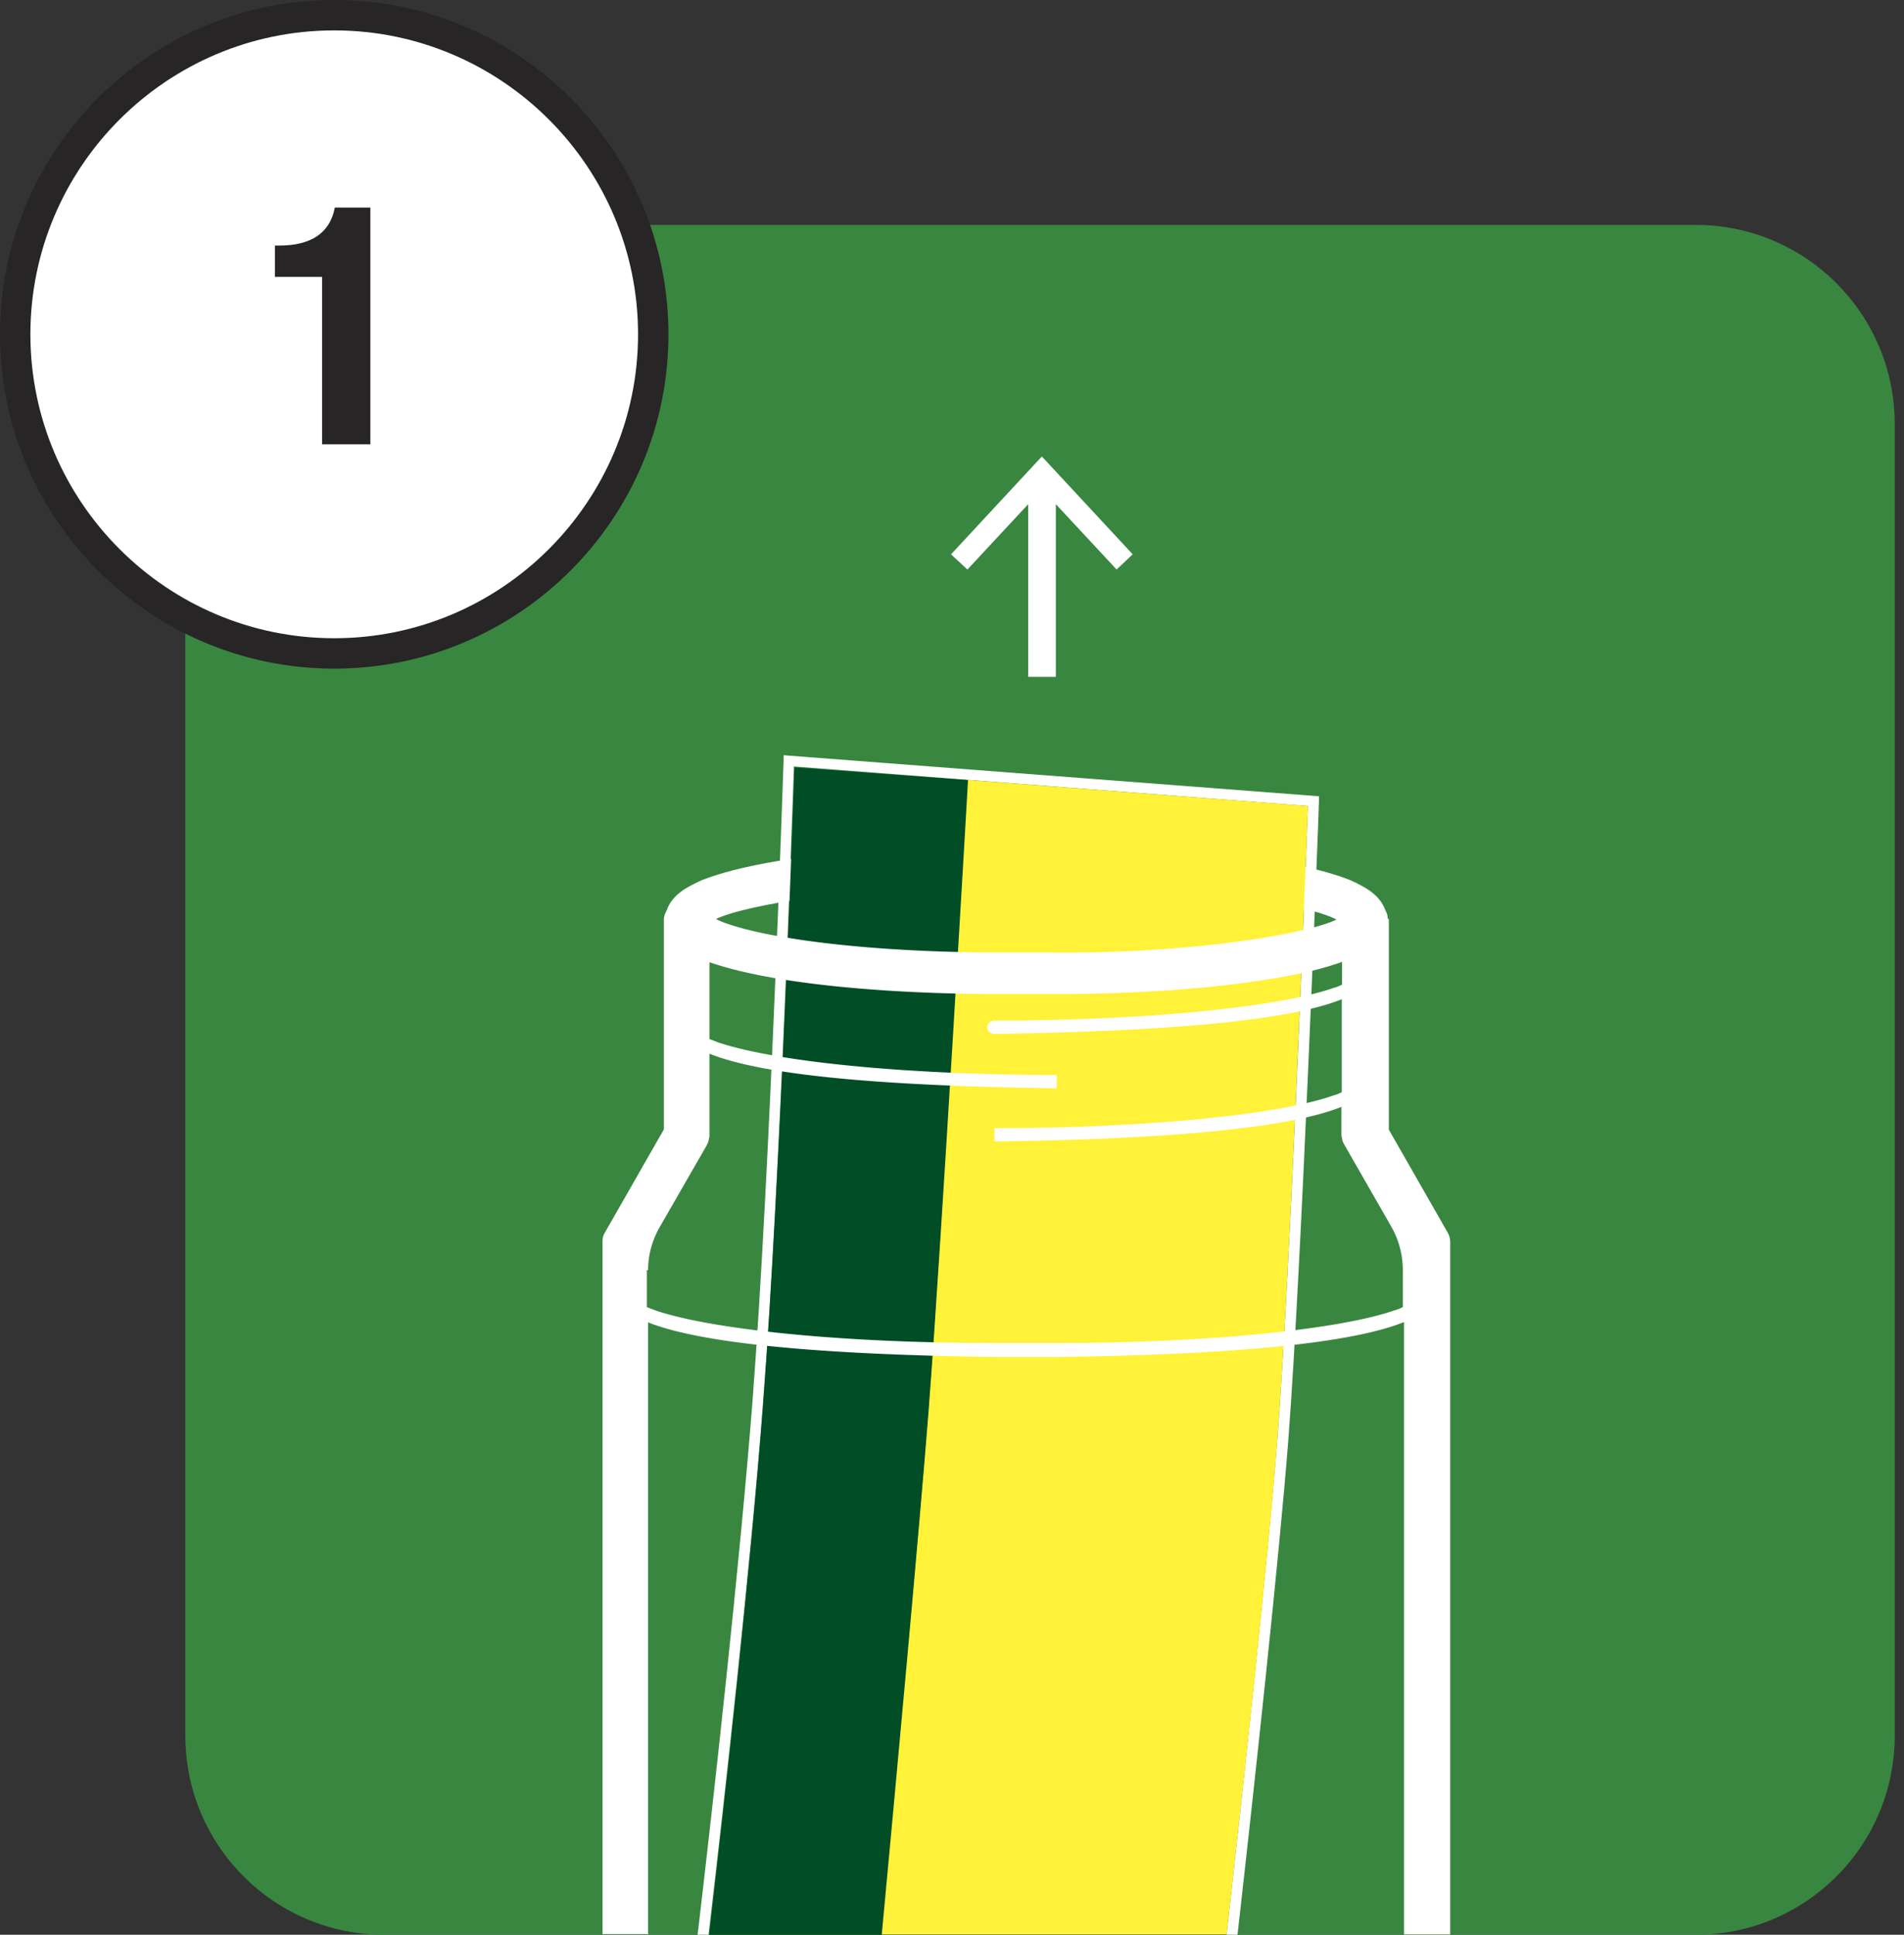
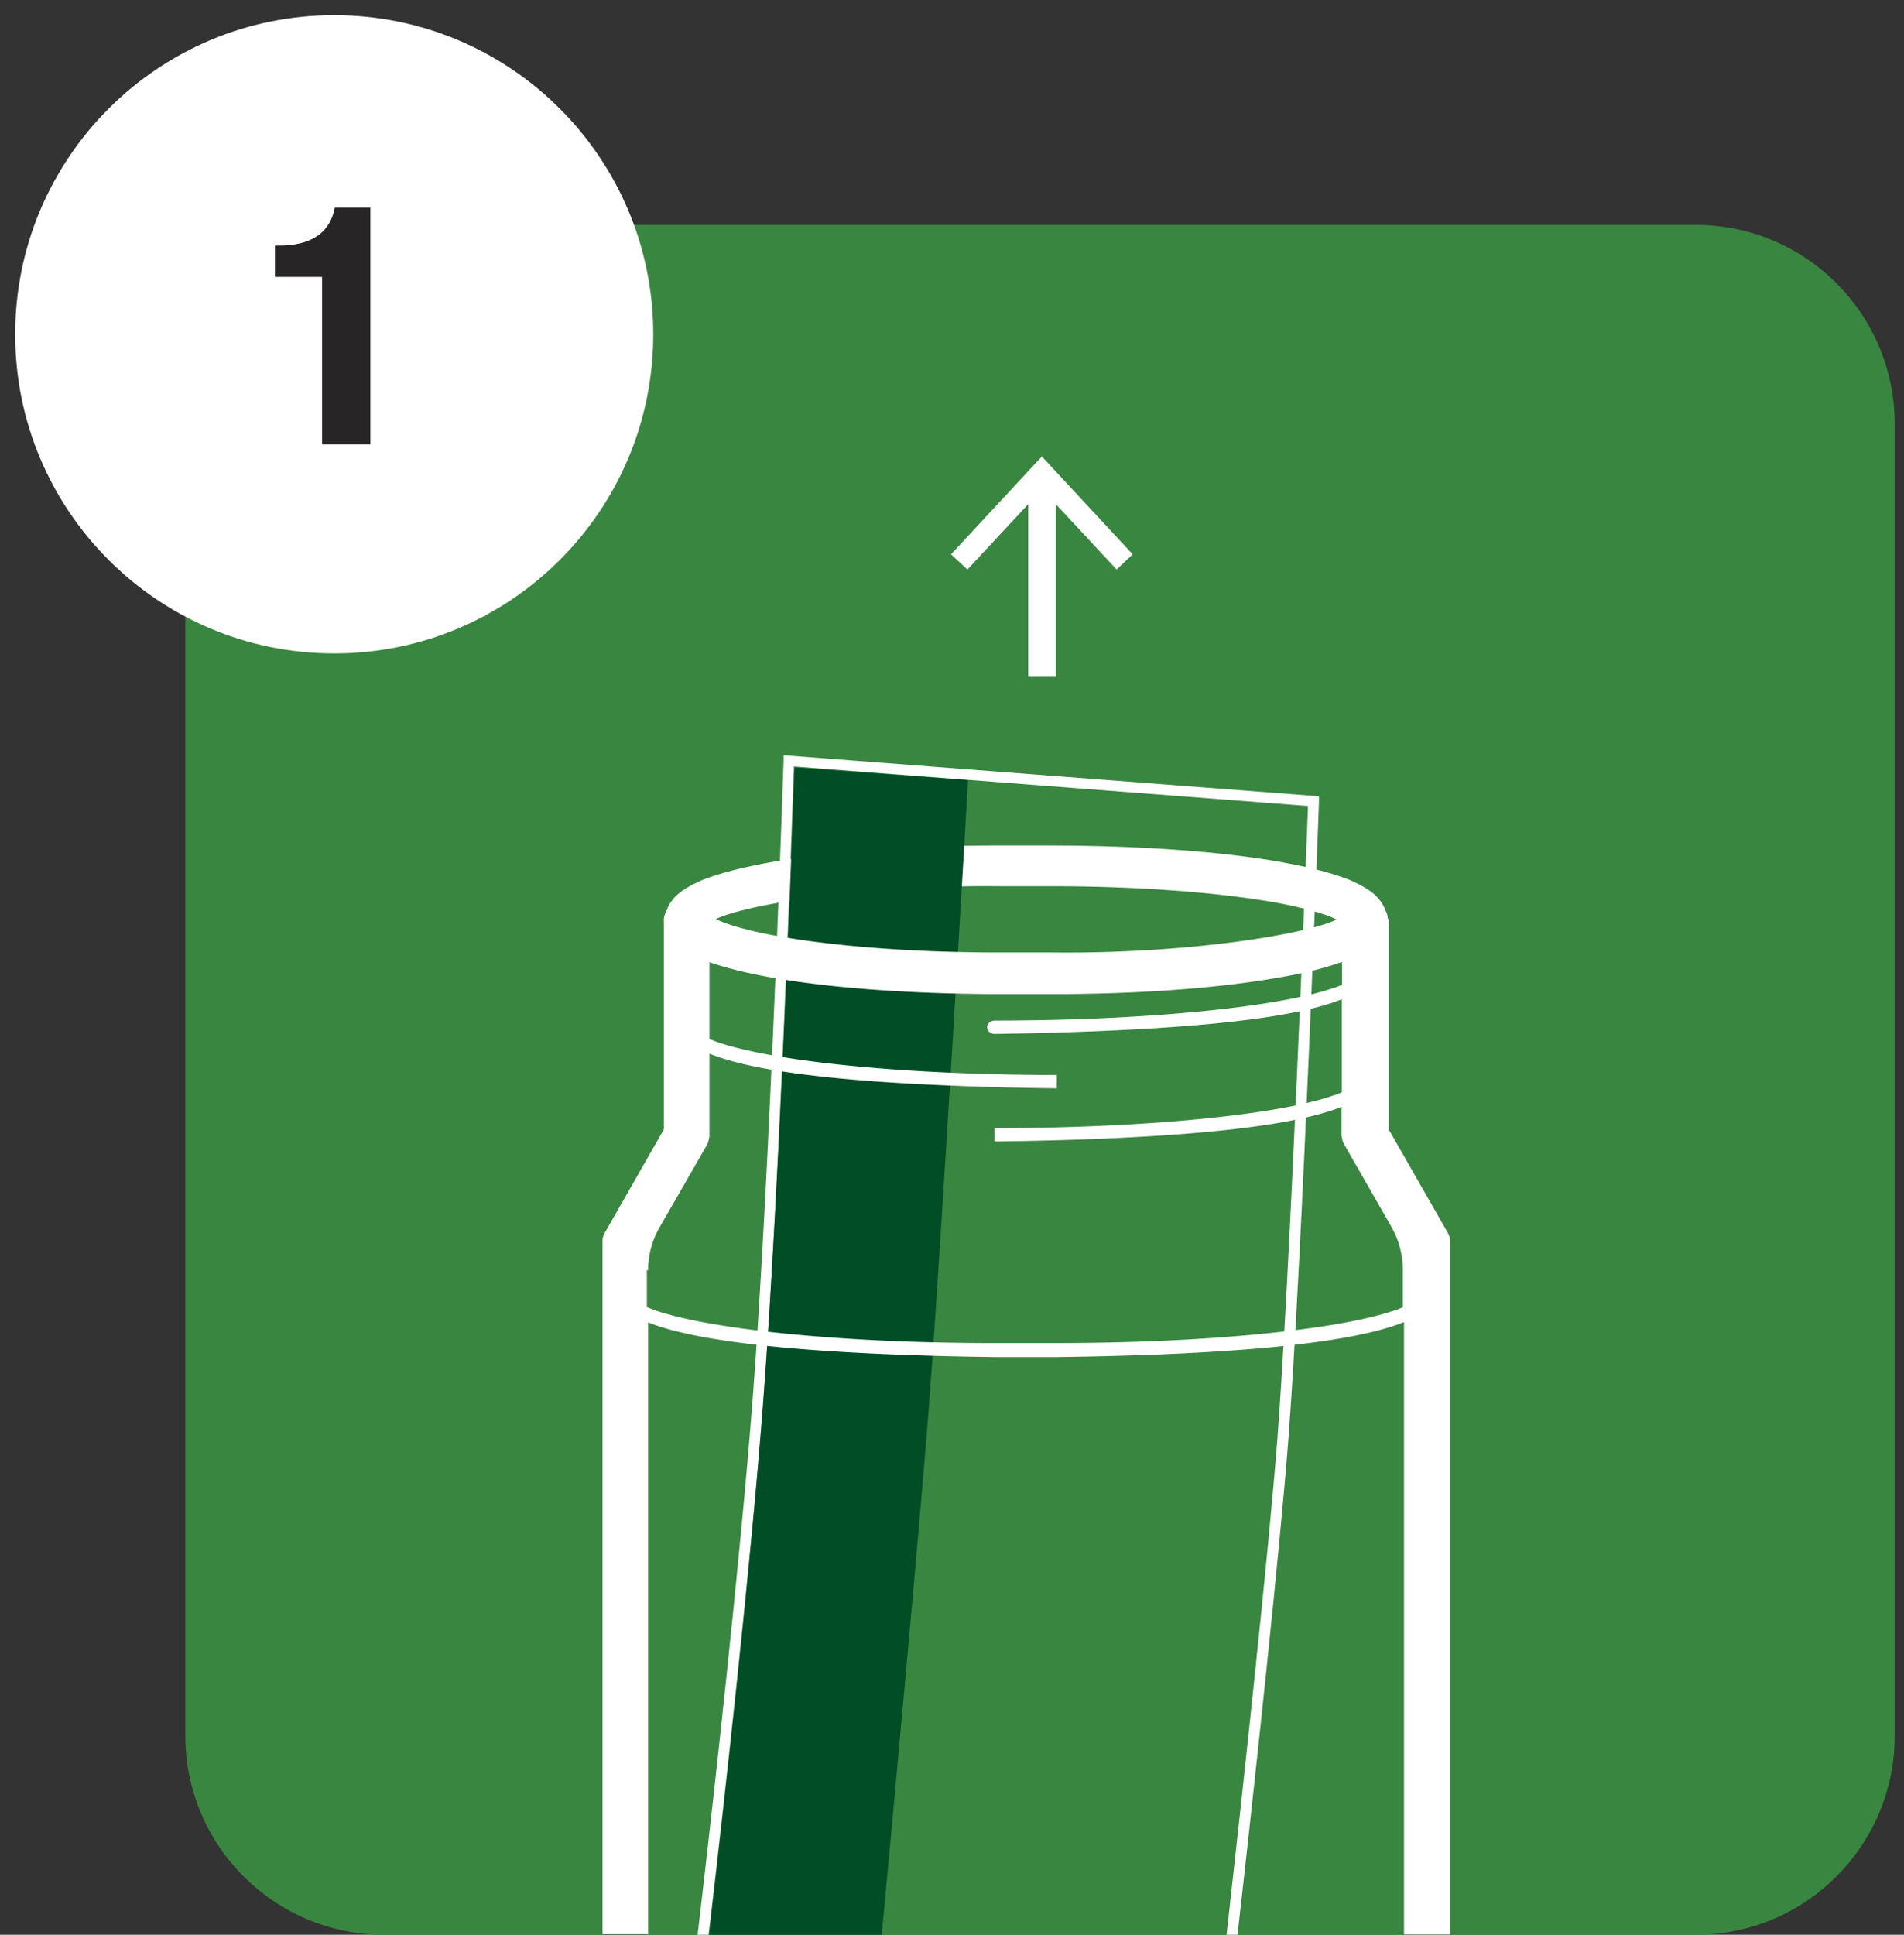
<svg xmlns="http://www.w3.org/2000/svg" width="189" height="192" fill="none">
  <rect width="100%" height="100%" fill="#333333" stroke="none" />
  <g clip-path="url(#a)">
    <path fill="#398640" d="M168.324 22.32H38.153c-10.91 0-19.755 8.844-19.755 19.754v130.172c0 10.91 8.845 19.755 19.755 19.755h130.171c10.911 0 19.755-8.845 19.755-19.755V42.074c0-10.91-8.844-19.755-19.755-19.755Z" />
    <path fill="#fff" d="M33.176 64.844c17.49 0 31.668-14.178 31.668-31.668S50.666 1.508 33.176 1.508 1.508 15.686 1.508 33.176s14.178 31.668 31.668 31.668Z" />
-     <path fill="#272525" d="M33.176 66.353C14.87 66.353 0 51.453 0 33.176S14.869 0 33.176 0c18.307 0 33.177 14.869 33.177 33.176 0 18.307-14.87 33.177-33.177 33.177Zm0-63.337c-16.618 0-30.16 13.542-30.16 30.16 0 16.618 13.542 30.16 30.16 30.16 16.618 0 30.16-13.541 30.16-30.16 0-16.618-13.541-30.16-30.16-30.16Z" />
    <path fill="#272525" d="M31.97 44.064V27.476h-4.676V24.37h.423c3.106 0 5.036-1.207 5.519-3.77h3.529v23.494h-4.766l-.03-.03Z" />
    <path fill="#fff" d="M70.998 91.263h-.06c2.864-1.478 14.838-3.468 28.29-3.317H104.474c8.445 0 16.106.603 21.505 1.508 2.684.452 4.855 1.025 6.122 1.538.241.09.422.18.573.271h5.127s-.03-.12-.06-.21c0-.242-.09-.483-.211-.694-.573-1.599-2.051-2.353-3.499-3.016-5.459-2.172-16.497-3.409-29.617-3.439h-5.127c-8.717 0-16.588.603-22.44 1.599-2.925.513-5.338 1.116-7.178 1.84-1.447.663-2.955 1.417-3.498 3.016-.151.271-.272.573-.272.874h5.128l-.03.03Z" />
    <path fill="#fff" d="M70.333 191.999c1.569-13.391 4.223-37.067 5.43-53.052 1.658-21.715 2.864-57.938 3.045-62.884l51.031 3.921c-.181 5.097-1.779 46.356-3.046 62.884-.874 11.34-3.378 34.262-5.036 49.131h1.085c1.689-14.899 4.162-37.7 5.037-49.04 1.357-17.584 3.046-62.975 3.046-63.427v-.513l-53.142-4.072v.573c-.03.392-1.297 40.204-3.076 63.397-1.237 15.985-3.891 39.781-5.46 53.112h1.086v-.03Z" />
-     <path fill="#FFF239" d="M121.757 191.997c1.659-14.869 4.192-37.791 5.037-49.131 1.266-16.528 2.835-57.787 3.046-62.885l-33.9-2.593c-.151 2.774-2.474 45.451-3.8 62.673-.936 12.245-3.318 37.398-4.736 51.905h34.323l.03.031Z" />
    <path fill="#004D26" d="M87.525 192c1.357-14.477 3.68-39.661 4.644-51.906 1.357-17.764 3.921-62.673 3.921-62.673L78.87 76.154s-1.358 40.023-3.137 63.488c-1.237 16.135-3.83 39.389-5.338 52.388h17.13V192Z" />
    <path fill="#fff" d="M112.438 55.01 103.42 45.3l-9.018 9.711 1.629 1.508 6.032-6.484v17.131h2.745V50.034l6.032 6.484 1.598-1.508ZM64.332 191.999v-60.772c5.73 2.292 18.82 3.227 34.443 3.438h6.123c15.653-.211 28.742-1.146 34.473-3.469v60.773h4.584v-68.675c0-.301-.06-.603-.211-.904l-5.881-10.285V91.204h-5.127.03c-2.835 1.478-14.839 3.468-28.321 3.318h-5.187c-8.475 0-16.136-.604-21.535-1.539-2.714-.452-4.855-1.025-6.122-1.538-.242-.09-.392-.18-.573-.271H65.9v20.901l-5.88 10.285c-.182.301-.212.603-.212.904v68.675h4.584l-.06.06Zm0-65.93c0-1.508.392-2.955 1.146-4.283l4.735-8.233v-.03c.09-.151.121-.302.151-.453 0-.09.06-.211.06-.301v-8.204c5.73 2.322 18.82 3.227 34.474 3.438v-1.327c-10.134 0-19.273-.603-25.878-1.568-3.287-.483-5.941-1.056-7.72-1.659-.333-.121-.604-.241-.876-.332v-7.63c5.7 1.99 16.257 3.136 28.803 3.167h5.188c8.716 0 16.618-.604 22.439-1.63 2.504-.421 4.615-.934 6.364-1.567v2.262c-.271.12-.513.24-.875.331-5.368 1.87-18.427 3.228-33.598 3.228-.422 0-.754.301-.754.663 0 .362.332.664.754.664 15.623-.242 28.743-1.147 34.443-3.439v9.229c-.272.121-.513.242-.875.332-5.338 1.87-18.428 3.227-33.598 3.227v1.327c15.653-.211 28.742-1.146 34.443-3.438v2.835c0 .121.06.211.06.302.03.15.06.331.151.452v.03l4.735 8.264a8.682 8.682 0 0 1 1.146 4.283v3.71c-.271.12-.513.241-.874.331-5.369 1.87-18.428 3.228-33.599 3.228h-6.123c-10.133 0-19.272-.604-25.847-1.569-3.317-.482-5.941-1.055-7.72-1.659-.333-.12-.604-.241-.876-.331v-3.71l.121.06Z" />
  </g>
  <defs>
    <clipPath id="a">
      <path fill="#fff" d="M0 0h188.079v192H0z" />
    </clipPath>
  </defs>
</svg>